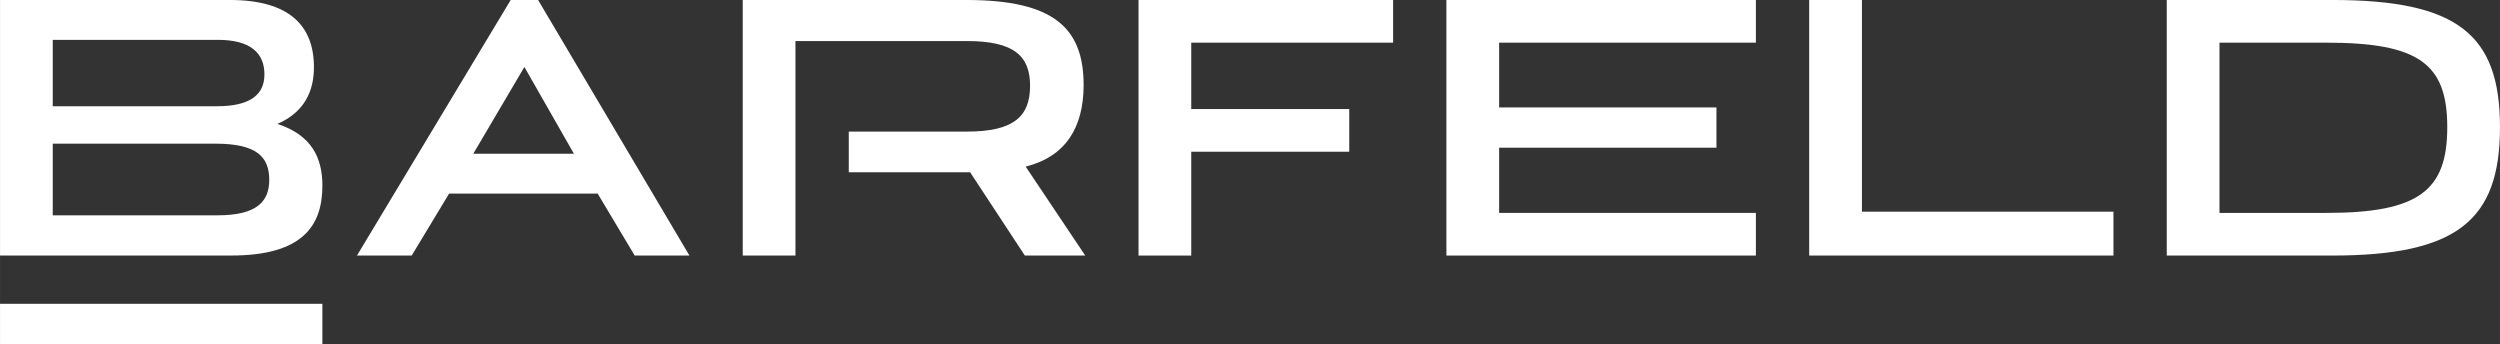
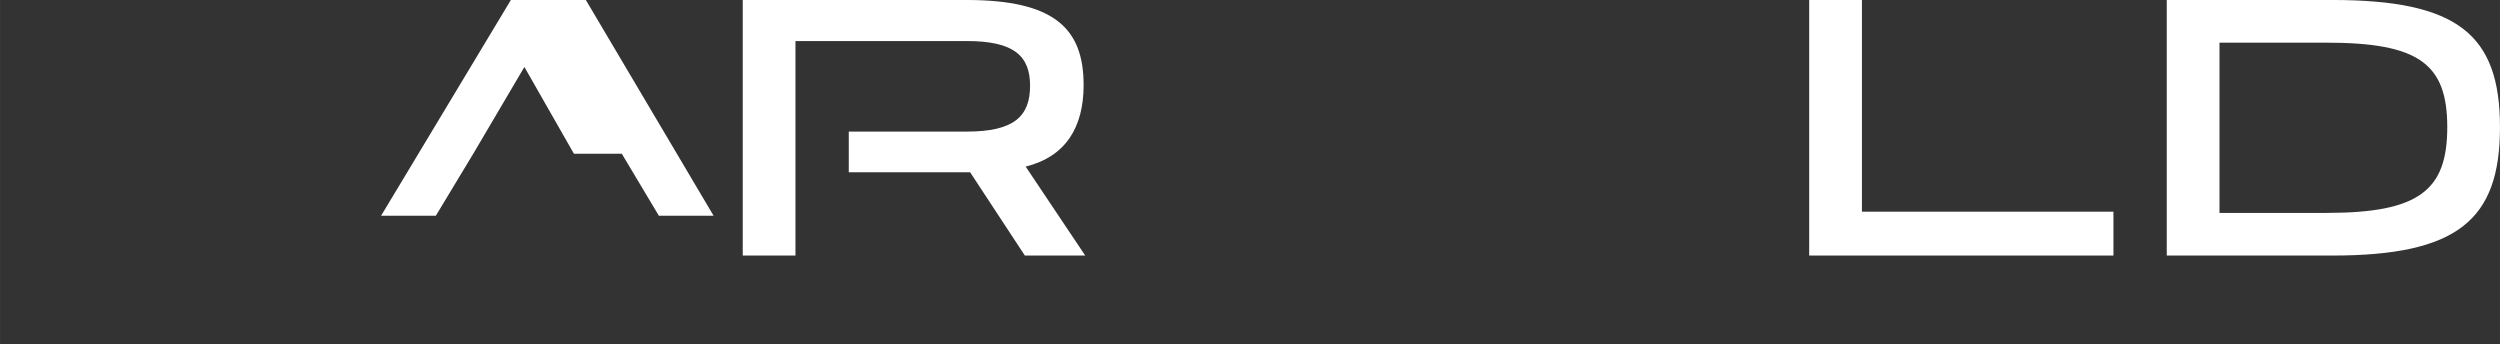
<svg xmlns="http://www.w3.org/2000/svg" xml:space="preserve" width="108.428mm" height="14.925mm" version="1.1" style="shape-rendering:geometricPrecision; text-rendering:geometricPrecision; image-rendering:optimizeQuality; fill-rule:evenodd; clip-rule:evenodd" viewBox="0 0 1860.43 256.09">
  <rect x="0" y="0" width="1860.43" height="256.09" fill="#333333" stroke="none" />
  <defs>
    <style type="text/css"> .fil1 {fill:white} .fil0 {fill:white;fill-rule:nonzero} </style>
  </defs>
  <g id="Layer_x0020_1">
    <polygon class="fil0" points="1346.36,0 1346.36,190.17 1572.78,190.17 1572.78,157.53 1385.6,157.53 1385.6,0 " />
-     <polygon class="fil1" points="-0,226.09 239.89,226.09 239.89,256.09 -0,256.09 " />
-     <polygon class="fil0" points="1076.38,190.18 1306.69,190.18 1306.69,158.43 1115.61,158.43 1115.61,109.91 1277.34,109.91 1277.34,79.96 1115.61,79.96 1115.61,31.75 1306.69,31.75 1306.69,0 1076.38,0 " />
-     <path class="fil0" d="M162.03 160.23l-122.79 0 0 -53.31 121.29 0c30.55,0 39.83,9.88 39.83,26.95 0,15.87 -8.98,26.36 -38.33,26.36zm-122.79 -130.58l122.79 0c24.86,0 34.74,10.18 34.74,25.76 0,14.97 -10.48,23.66 -35.34,23.66l-122.19 0 0 -49.42zm167.12 62.59c20.07,-8.69 27.25,-24.26 27.25,-42.23 0,-30.85 -18.27,-50.02 -62.59,-50.02l-171.01 0 0 190.17 171.91 0c52.71,0 67.99,-21.56 67.99,-52.11 0,-20.96 -8.39,-37.74 -33.54,-45.82z" />
-     <polygon class="fil0" points="847.26,190.18 886.49,190.18 886.49,112.91 1004.07,112.91 1004.07,81.16 886.49,81.16 886.49,31.75 1036.71,31.75 1036.71,0 847.26,0 " />
    <path class="fil0" d="M806.39 63.19c0,-42.44 -22.38,-63.11 -86.78,-63.19l-166.89 0 0 190.18 39.23 0 0 -159.63 127.58 0c35.04,0 47.02,11.08 47.02,33.24 0,22.76 -11.98,34.14 -47.02,34.14l-87.9 0 0 30.25 90.3 0 40.73 61.99 44.93 0 -44.32 -66.19c29.95,-7.49 43.13,-29.35 43.13,-60.8z" />
-     <path class="fil1" d="M352.18 114.41l38.05 -64.57 36.86 64.57 -74.91 0zm-17.97 29.65l110.55 0 27.56 46.12 40.73 0 -112.61 -190.17 -20.41 0 -114.4 190.17 40.73 0 27.85 -46.12z" />
+     <path class="fil1" d="M352.18 114.41l38.05 -64.57 36.86 64.57 -74.91 0zl110.55 0 27.56 46.12 40.73 0 -112.61 -190.17 -20.41 0 -114.4 190.17 40.73 0 27.85 -46.12z" />
    <path class="fil1" d="M1731.35 31.75c68.88,0 89.85,15.87 89.85,62.9 0,47.02 -20.97,63.79 -89.85,63.79l-79.66 0 0 -126.69 79.66 0zm-118.9 158.43l123.09 0c93.02,0 124.81,-26.29 124.89,-95.27l0 -0.54c-0.08,-68.87 -31.77,-94.29 -124.43,-94.38l-123.55 0 0 190.18z" />
  </g>
</svg>